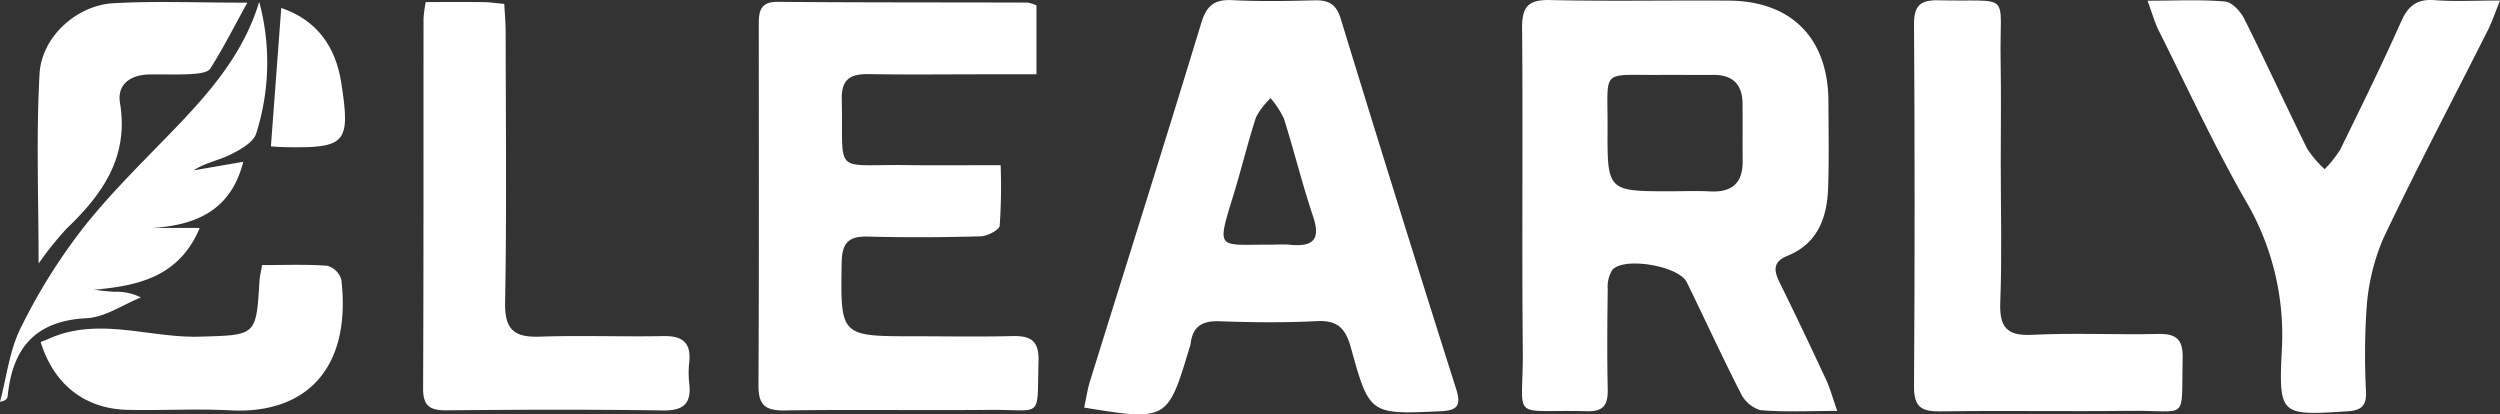
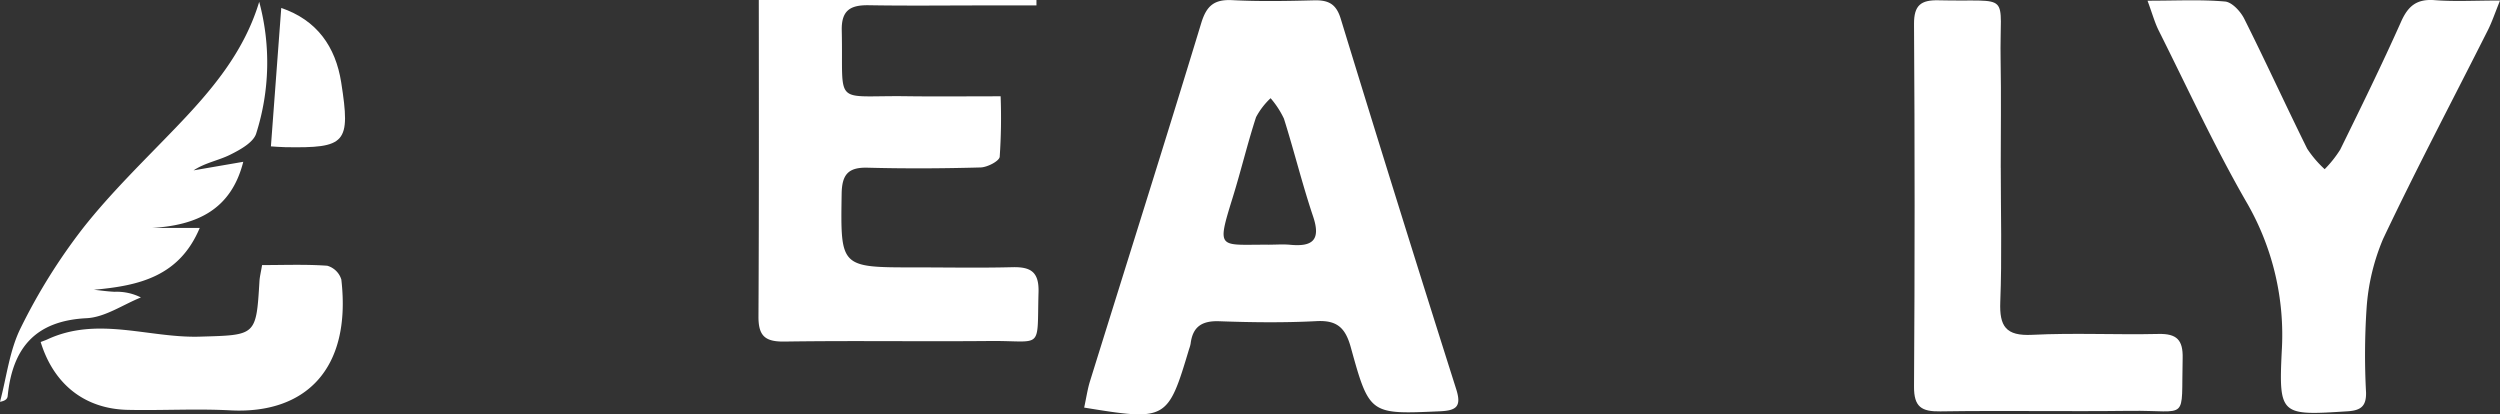
<svg xmlns="http://www.w3.org/2000/svg" id="Group_2" data-name="Group 2" width="287.327" height="47.616" viewBox="0 0 287.327 47.616">
  <rect x="0" y="0" width="287.327" height="47.616" fill="#333333" stroke="none" />
  <defs>
    <clipPath id="clip-path">
      <rect id="Rectangle_1" data-name="Rectangle 1" width="287.327" height="47.616" fill="none" />
    </clipPath>
  </defs>
  <g id="Group_1" data-name="Group 1" clip-path="url(#clip-path)">
-     <path id="Path_1" data-name="Path 1" d="M325.174,47.23c-3.436,0-6.158.154-8.844-.093a3.694,3.694,0,0,1-2.248-1.95c-2.153-4.207-4.12-8.509-6.2-12.752-.921-1.876-7.22-2.952-8.559-1.411a3.73,3.73,0,0,0-.525,2.237c-.051,3.825-.081,7.653,0,11.477.037,1.739-.431,2.58-2.369,2.527-9.092-.246-7.311,1.38-7.392-7.138-.118-12.282.029-24.567-.08-36.849-.022-2.466.656-3.329,3.213-3.27,6.857.159,13.721.014,20.581.066,7.179.054,11.382,4.345,11.411,11.559.014,3.322.078,6.648-.035,9.966-.116,3.4-1.182,6.381-4.654,7.794-1.737.707-1.589,1.713-.905,3.1,1.823,3.7,3.591,7.424,5.334,11.16.444.952.714,1.984,1.274,3.576M306.032,21.985c1.507,0,3.018-.067,4.521.015,2.517.137,3.781-.952,3.755-3.5-.022-2.206.007-4.412-.015-6.618s-1.163-3.3-3.393-3.272c-2.009.022-4.019-.014-6.029,0-6.968.064-6.056-.822-6.091,6.076-.038,7.3-.008,7.3,7.252,7.3" transform="translate(-114.021 -0.002)" fill="#fff" />
    <path id="Path_2" data-name="Path 2" d="M205.827,46.845c.246-1.135.382-2.1.668-3.024C210.763,30.1,215.1,16.4,219.282,2.654c.613-2.011,1.507-2.739,3.583-2.631,3.118.162,6.252.1,9.377.021,1.605-.038,2.534.361,3.066,2.1q6.531,21.329,13.278,42.592c.634,2,.02,2.455-1.875,2.538-8.015.353-8.1.415-10.234-7.327-.613-2.222-1.541-3.16-3.933-3.035-3.722.194-7.464.148-11.191.013-1.994-.072-3.058.626-3.294,2.589a3.579,3.579,0,0,1-.165.58c-2.463,8.227-2.582,8.3-12.066,6.756m21.264-18.723c.806,0,1.618-.064,2.417.012,2.556.242,3.544-.535,2.63-3.253-1.247-3.707-2.177-7.52-3.357-11.252a10.35,10.35,0,0,0-1.529-2.343,8.356,8.356,0,0,0-1.673,2.18c-.992,3.052-1.735,6.185-2.688,9.251-1.9,6.125-1.582,5.365,4.2,5.407" transform="translate(-81.222 -0.005)" fill="#fff" />
-     <path id="Path_3" data-name="Path 3" d="M175.945.762V8.678H169.99c-4.434,0-8.87.054-13.3-.021-2.078-.035-3.174.536-3.122,2.887.2,8.86-1.138,7.453,7.469,7.57,3.42.047,6.841.008,10.79.008a65.792,65.792,0,0,1-.105,6.95c-.053.5-1.417,1.206-2.195,1.228-4.33.121-8.667.143-13,.028-2.256-.059-2.94.825-2.972,3.016-.126,8.444-.189,8.443,8.4,8.443,3.73,0,7.46.073,11.186-.022,2.1-.054,3.11.488,3.043,2.865-.193,6.806.593,5.558-5.6,5.617-7.86.074-15.723-.054-23.582.064-2.222.033-3.018-.618-3.006-2.882.074-13.778.041-27.557.035-41.335,0-1.507.052-2.76,2.179-2.742,9.574.081,19.148.056,28.722.084a4.148,4.148,0,0,1,1.01.326" transform="translate(-56.824 -0.139)" fill="#fff" />
+     <path id="Path_3" data-name="Path 3" d="M175.945.762H169.99c-4.434,0-8.87.054-13.3-.021-2.078-.035-3.174.536-3.122,2.887.2,8.86-1.138,7.453,7.469,7.57,3.42.047,6.841.008,10.79.008a65.792,65.792,0,0,1-.105,6.95c-.053.5-1.417,1.206-2.195,1.228-4.33.121-8.667.143-13,.028-2.256-.059-2.94.825-2.972,3.016-.126,8.444-.189,8.443,8.4,8.443,3.73,0,7.46.073,11.186-.022,2.1-.054,3.11.488,3.043,2.865-.193,6.806.593,5.558-5.6,5.617-7.86.074-15.723-.054-23.582.064-2.222.033-3.018-.618-3.006-2.882.074-13.778.041-27.557.035-41.335,0-1.507.052-2.76,2.179-2.742,9.574.081,19.148.056,28.722.084a4.148,4.148,0,0,1,1.01.326" transform="translate(-56.824 -0.139)" fill="#fff" />
    <path id="Path_4" data-name="Path 4" d="M407.7.082c3.32,0,6.133-.15,8.911.094.8.07,1.783,1.137,2.207,1.984,2.478,4.944,4.778,9.976,7.233,14.932a12.511,12.511,0,0,0,2.009,2.353,13.137,13.137,0,0,0,1.785-2.246c2.394-4.874,4.789-9.752,7-14.711.814-1.83,1.821-2.627,3.859-2.47,2.288.176,4.6.041,7.511.041-.6,1.486-.929,2.475-1.393,3.4-4.028,7.995-8.214,15.914-12.047,24a24.623,24.623,0,0,0-1.9,8,81.268,81.268,0,0,0-.059,9.656c.031,1.549-.573,2.058-2.124,2.156-7.651.486-7.924.515-7.564-6.91a30.353,30.353,0,0,0-4.109-17.223c-3.654-6.357-6.731-13.046-10.023-19.608-.469-.935-.745-1.966-1.294-3.446" transform="translate(-160.884 0)" fill="#fff" />
    <path id="Path_5" data-name="Path 5" d="M373.34,19.307c0,5.133.143,10.272-.056,15.4-.111,2.822.634,3.947,3.663,3.795,4.829-.242,9.681.013,14.519-.1,2.107-.048,2.831.69,2.778,2.794-.185,7.417.806,5.957-6.065,6.043-7.261.09-14.524-.048-21.784.062-2.17.033-3.04-.513-3.025-2.85q.135-20.833,0-41.667c-.013-2.173.8-2.779,2.834-2.729,8.56.208,6.972-1.16,7.118,6.875.074,4.125.013,8.253.013,12.379" transform="translate(-143.39 -0.02)" fill="#fff" />
-     <path id="Path_6" data-name="Path 6" d="M80.632.387c2.415,0,4.525-.015,6.635.008C87.959.4,88.65.51,89.659.6c.057,1.12.156,2.185.157,3.25.012,10.361.124,20.723-.062,31.081-.057,3.149,1.078,4.015,4.012,3.912,4.732-.166,9.475.027,14.21-.065,2.225-.044,3.176.807,2.939,3.027a10.959,10.959,0,0,0,0,2.411c.274,2.371-.689,3.149-3.1,3.11-8.263-.13-16.531-.093-24.8-.018-1.9.018-2.7-.493-2.687-2.532.067-14.182.038-28.366.051-42.549A16.65,16.65,0,0,1,80.632.387" transform="translate(-31.701 -0.151)" fill="#fff" />
    <path id="Path_7" data-name="Path 7" d="M7.721,59.147c.386-.15.576-.211.756-.295,5.783-2.7,11.674-.151,17.511-.321,6.5-.189,6.5-.047,6.88-6.386.029-.486.153-.965.3-1.841,2.527,0,5.02-.1,7.491.076a2.366,2.366,0,0,1,1.618,1.587C43.472,62.361,38.065,67.449,29.519,67c-3.92-.206-7.861.03-11.79-.055-4.921-.107-8.5-2.911-10.008-7.8" transform="translate(-3.047 -19.839)" fill="#fff" />
    <path id="Path_8" data-name="Path 8" d="M29.791.344a26.869,26.869,0,0,1-.34,15.112c-.3,1.042-1.859,1.9-3.018,2.472-1.316.654-2.836.9-4.186,1.788l5.711-.984c-1.386,5.484-5.29,7.289-10.456,7.6h5.454c-2.351,5.6-7,6.644-12.169,7.107.794.081,1.587.2,2.383.233a6.166,6.166,0,0,1,3.025.65c-2.078.834-4.126,2.279-6.241,2.385C4.033,37,1.431,40.16.884,45.645c-.028.283-.2.552-.884.671.763-2.853,1.093-5.921,2.389-8.508A66.843,66.843,0,0,1,9.532,26.365c3.23-4.1,7.021-7.757,10.646-11.533C24.245,10.6,28.025,6.2,29.791.344" transform="translate(0 -0.136)" fill="#fff" />
-     <path id="Path_9" data-name="Path 9" d="M7.263,30.433c0-7.44-.289-14.639.109-21.8C7.609,4.361,11.66.754,15.867.521,20.674.254,25.506.459,31.253.459,29.671,3.328,28.444,5.748,27,8.027c-.306.482-1.413.587-2.164.632-1.605.1-3.221.018-4.831.047-2.152.039-3.747,1.11-3.387,3.286,1.027,6.2-2,10.481-6.136,14.432a38.339,38.339,0,0,0-3.215,4.009" transform="translate(-2.826 -0.151)" fill="#fff" />
    <path id="Path_10" data-name="Path 10" d="M52.62,1.509C56.7,2.9,58.863,5.937,59.512,10.081c1.094,6.986.555,7.547-6.439,7.429-.594-.01-1.188-.065-1.642-.092.393-5.26.777-10.4,1.189-15.908" transform="translate(-20.295 -0.595)" fill="#fff" />
  </g>
</svg>